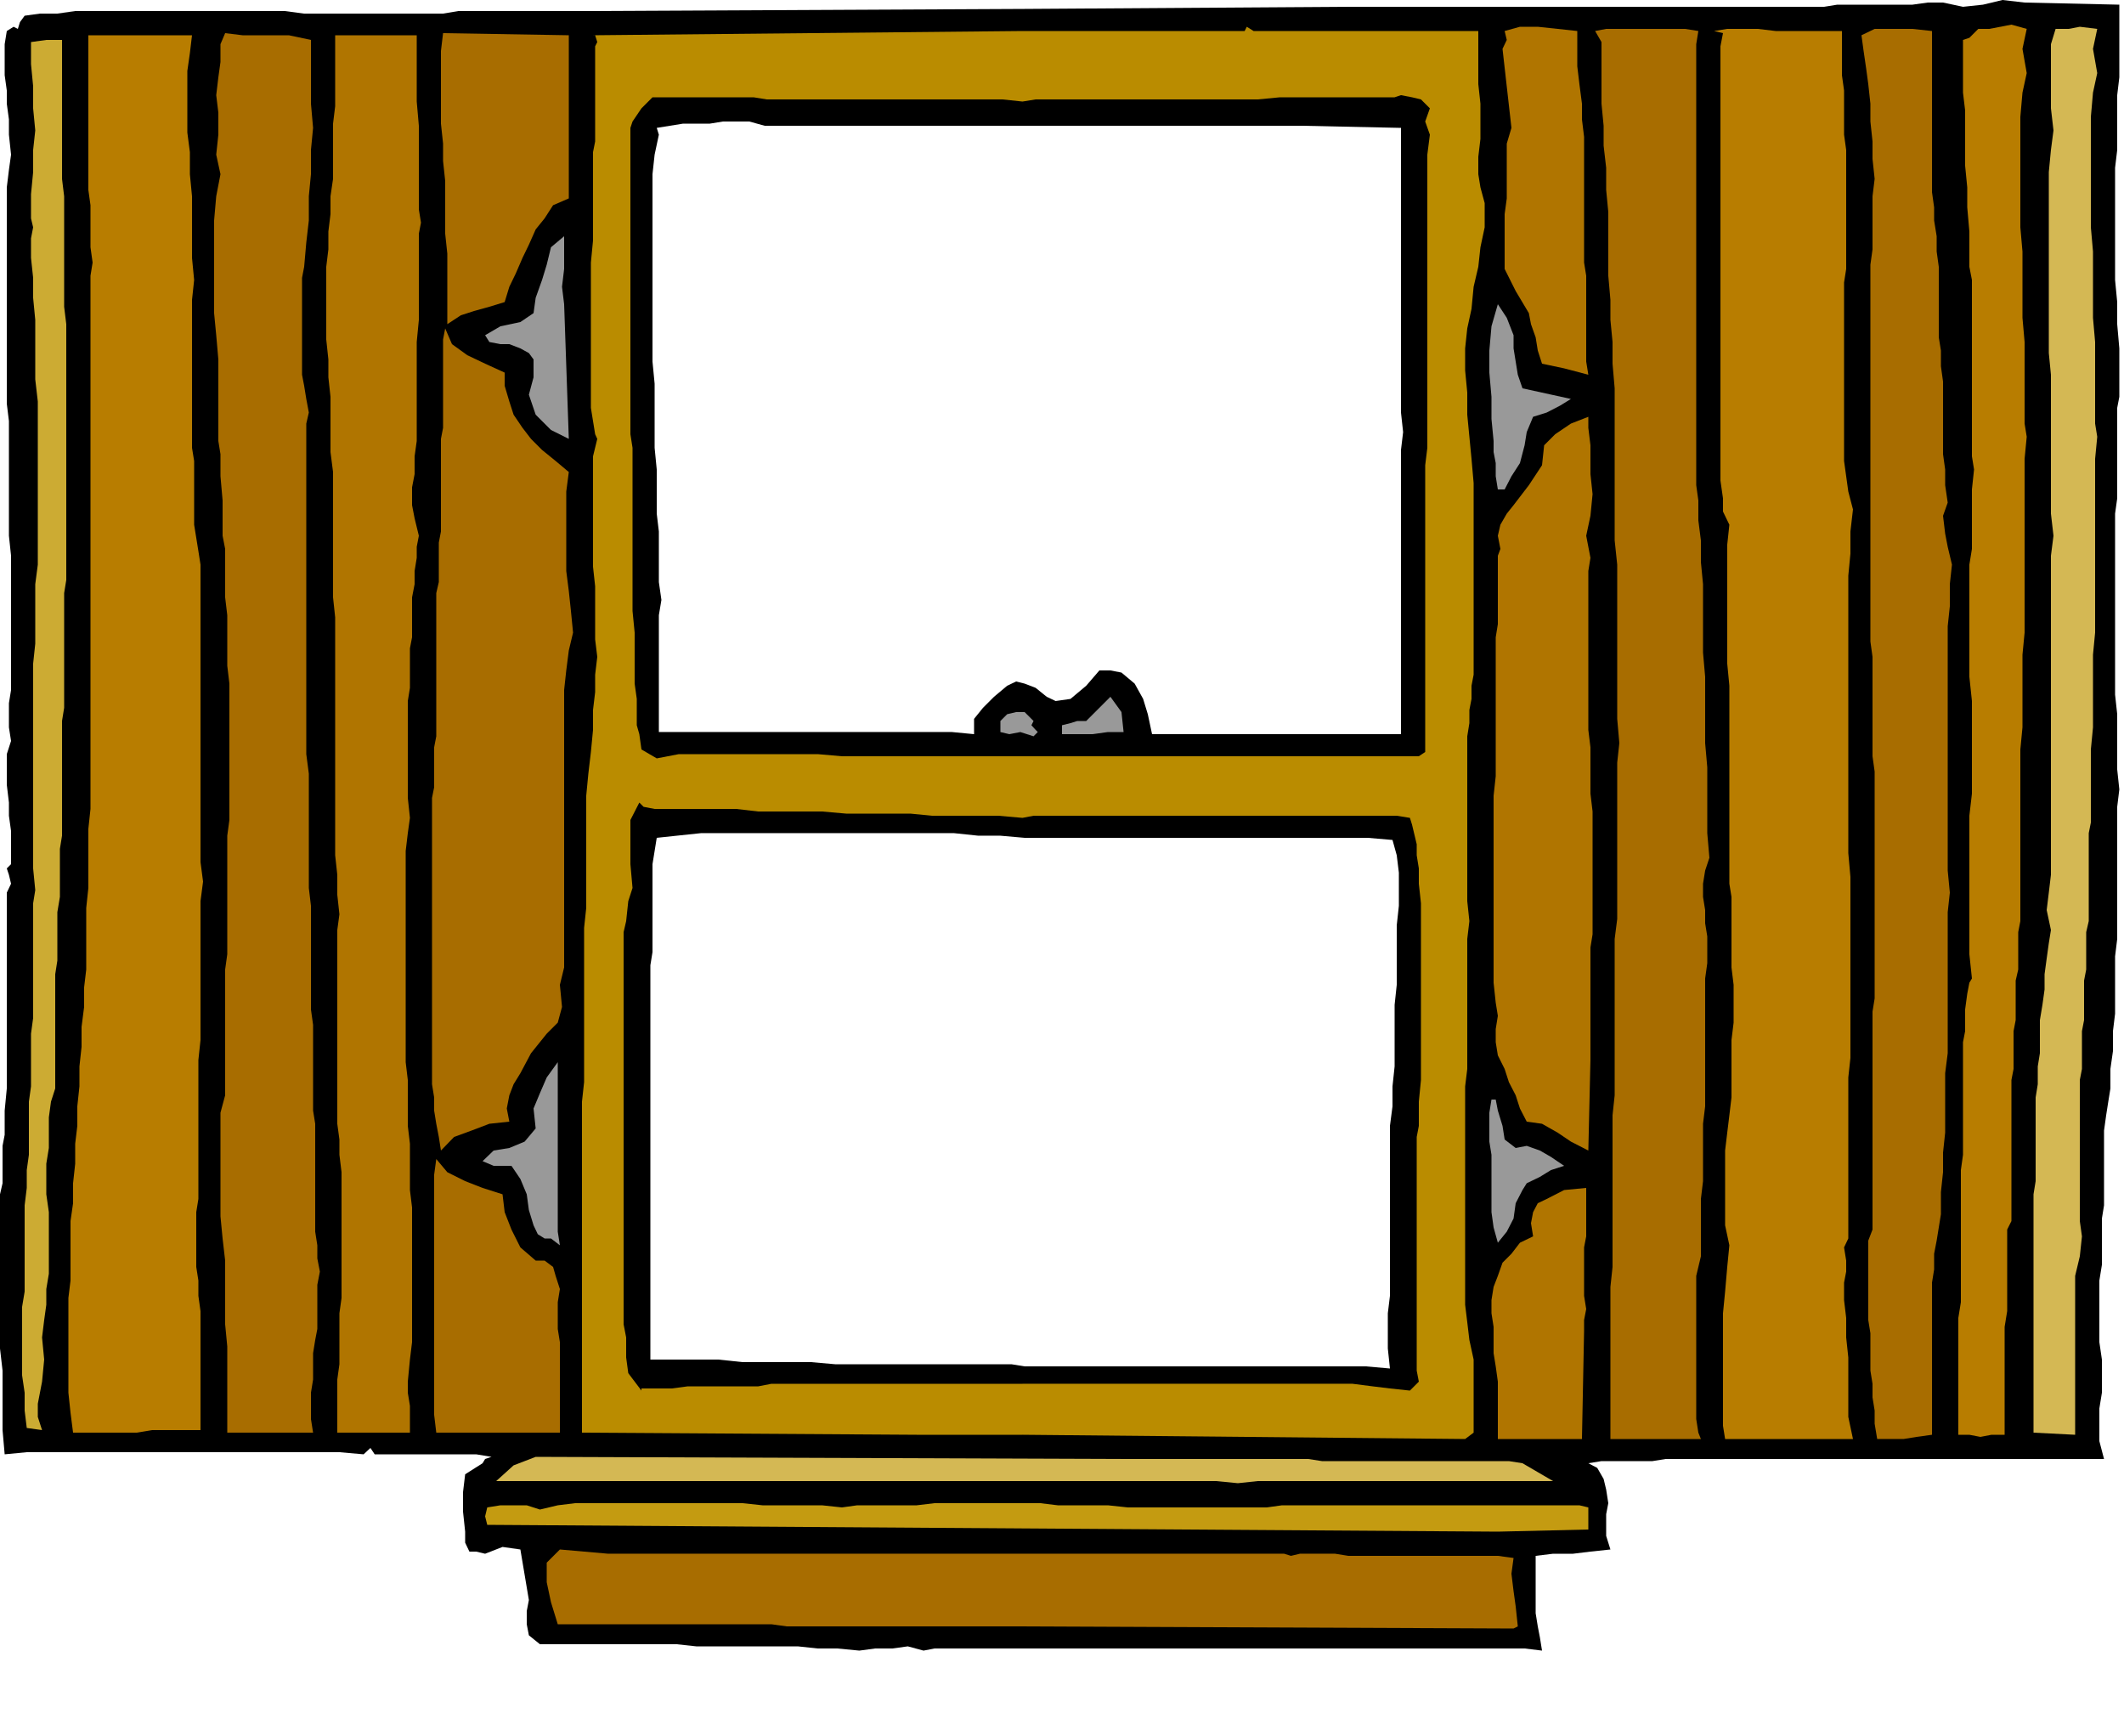
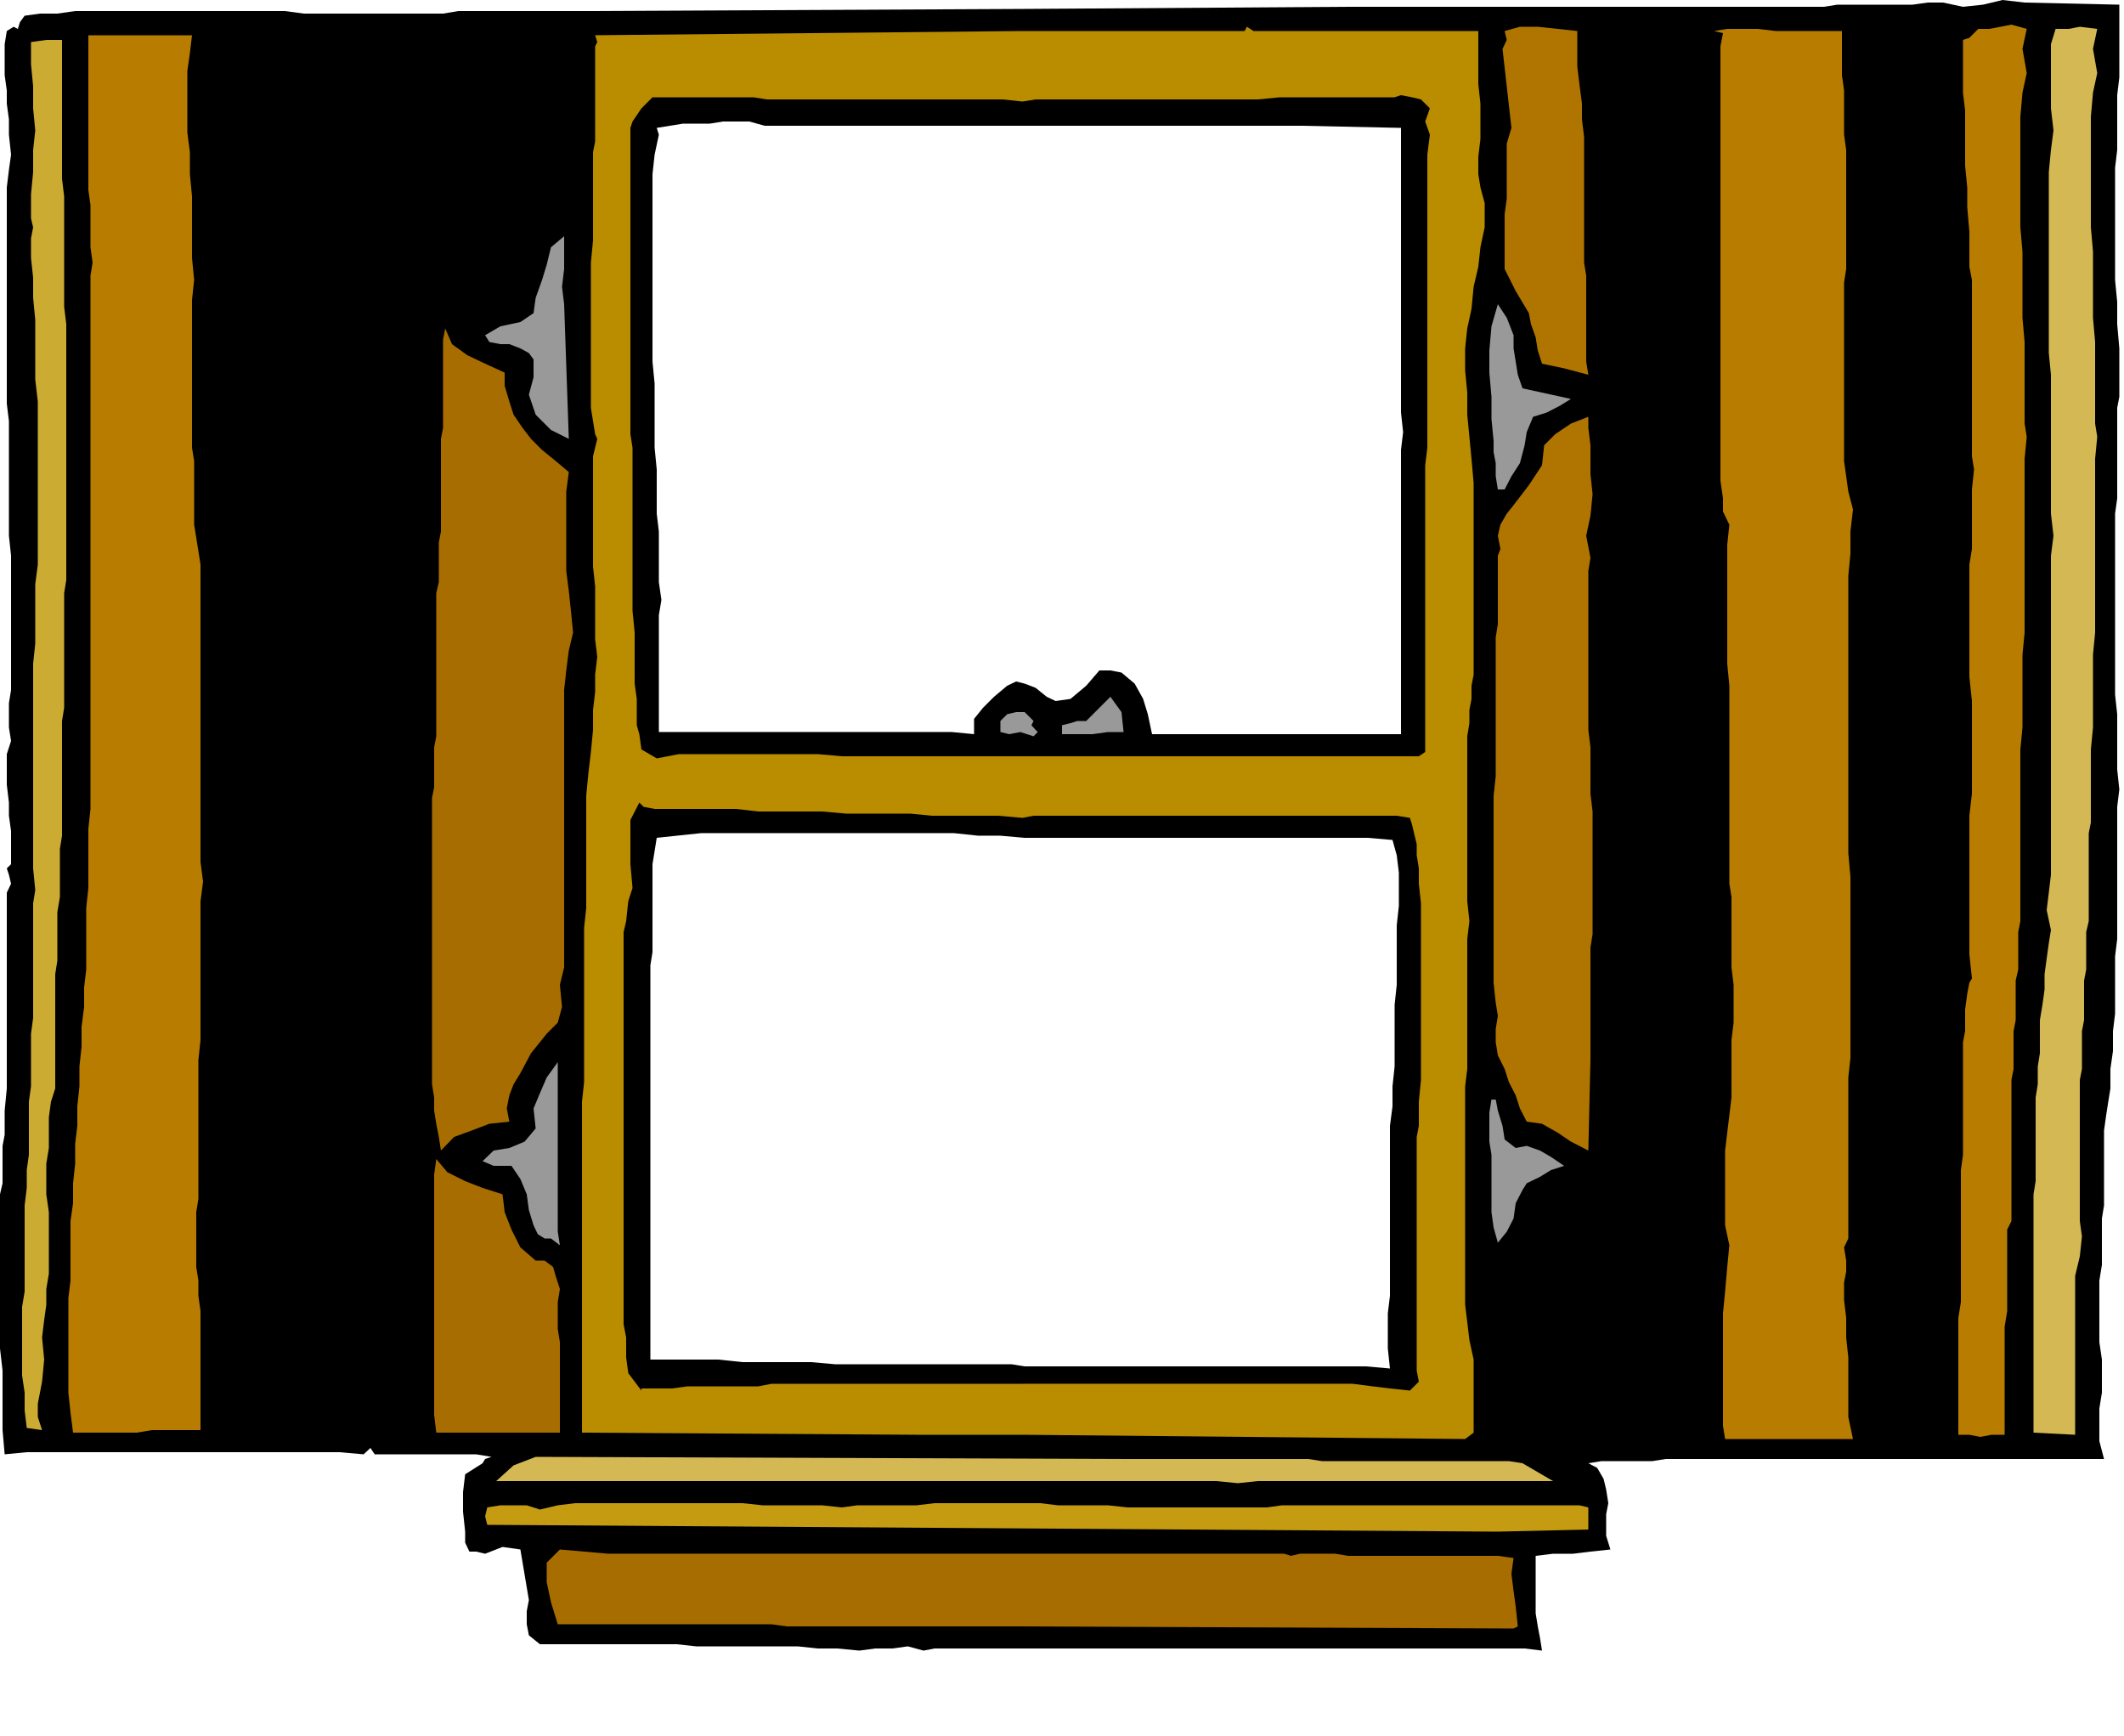
<svg xmlns="http://www.w3.org/2000/svg" height="392.352" viewBox="0 0 360 294.264" width="480">
  <path style="fill:#000" d="M291.302 505.329v47.808h84.744l2.952.36-.36-2.232-.36-1.872-.36-2.232v-9.72l2.952-.36h3.384l2.952-.36 3.384-.36-.72-2.304v-3.672l.36-1.872-.36-2.304-.432-1.8-1.08-1.872-1.512-.792 2.232-.36h8.64l2.232-.36h74.304l-.792-3.024v-5.544l.432-2.664v-5.616l-.432-2.952v-10.44l.432-2.664v-7.848l.36-2.232v-12.672l.36-2.592.36-2.304.36-2.232v-3.312l.432-3.024v-3.384l.36-2.952v-9.72l.36-2.952v-22.392l.36-2.952-.36-3.384v-9.36l-.36-3.312v-30.672l.36-2.592v-15.336l.36-1.872v-8.208l-.36-4.104v-3.744l-.36-3.744v-19.008l.36-3.024v-9.288l.36-3.024v-12.312l-16.056-.36-3.744-.432-3.312.792-3.384.36-3.384-.72h-2.592l-2.592.36h-12.744l-2.232.36h-81l-54.504.36v19.8h47.016l16.776.36v48.24l.36 3.312-.36 3.024v48.168h-42.192l-.72-3.384-.792-2.592-1.44-2.592-2.232-1.872-1.872-.36h-1.872l-2.232 2.592-2.664 2.232-2.52.36-1.512-.72-1.872-1.512-1.872-.72v26.136h58.176l4.176.36.72 2.592.36 2.952v5.616l-.36 3.312v10.08l-.36 3.384v10.44l-.36 3.384v3.384l-.432 3.312v28.8l-.36 2.952v5.976l.36 3.384-4.104-.36h-54.432zm186.336 62.711H291.302Zm0-293.111H291.302Zm-186.336 20.16v-19.8l-73.944.36h-22.032l-2.592.432H169.19l-3.312-.432h-35.496l-3.024.432h-2.952l-2.592.36-.792 1.08-.36 1.152-.72-.36-1.152.72-.36 2.232v5.256l.36 2.592v2.232l.36 2.664v2.592l.36 3.384-.36 2.592-.36 2.952v36.648l.36 2.952v19.44l.36 3.384v22.752l-.36 2.232v4.104l.36 2.304-.72 2.232v5.184l.36 3.024v2.232l.36 2.592v5.616l-.72.72.36 1.08.36 1.512-.72 1.512v33.192l-.36 3.744v4.104l-.36 1.872v6.336l-.432 1.872v26.136l.432 3.744v10.08l.36 4.104 3.744-.36h52.992l4.104.36 1.152-1.08.72 1.08h17.208l2.592.432-1.08.36-.432.72-2.952 1.872-.36 3.024v3.312l.36 3.384v1.872l.72 1.512h1.152l1.512.36 2.952-1.152 3.024.432 1.44 8.568-.36 1.872v2.232l.36 1.872 1.872 1.512h23.184l3.312.36h17.208l3.384.36h3.312l3.744.36 2.664-.36h2.952l2.592-.36 2.664.72 1.872-.36h15.264v-47.808l-2.232-.36h-29.88l-4.104-.36h-11.592l-4.104-.432h-11.52V437.36l.36-2.232v-14.904l.36-2.232.36-2.232 3.384-.36 4.104-.432h42.912l4.104.432h3.744l4.104.36v-26.136l-1.44-.36-1.512.72-2.232 1.872-1.872 1.872-1.512 1.872v2.592l-3.744-.36h-49.68v-19.799l.432-2.592-.432-3.024v-8.568l-.36-3.024v-7.488l-.36-3.672v-10.872l-.36-3.744v-31.752l.36-3.312.72-3.384-.36-1.152 2.232-.36 2.232-.36h4.536l2.232-.36h4.464l2.592.72zm0 272.951H117.638Zm0-293.111H117.638Z" transform="translate(-117.638 -273.777)" />
  <path style="fill:#b07500" d="M384.974 279.033v5.976l.36 3.024.432 3.312v2.664l.36 2.952v21.312l.36 2.232v14.544l.36 2.232-4.104-1.08-3.744-.792-.72-2.232-.36-2.232-.792-2.232-.36-1.872-2.232-3.744-1.872-3.744v-9.288l.36-2.664v-9.288l.792-2.664-1.512-13.392.72-1.512-.36-1.512 2.592-.72h3.024l3.384.36z" transform="translate(-117.638 -273.777)" />
  <path style="fill:#b87d00" d="m461.15 278.673-.72 3.384.72 4.104-.72 3.312-.36 4.104v18.72l.36 4.104v11.232l.36 4.104v13.823l.36 2.232-.36 3.744v29.449l-.36 3.744v12.311l-.36 3.744v29.089l-.36 1.872v6.336l-.432 1.872v6.696l-.36 1.872v6.408l-.36 1.872v23.904l-.72 1.44v13.824l-.432 2.664v18.288h-2.232l-1.872.36-1.872-.36h-1.872V497.12l.432-2.664v-22.391l.36-2.592v-19.08l.36-1.872v-3.672l.36-2.664.36-1.872.432-.72-.432-4.104v-23.472l.432-3.744v-15.696l-.432-4.104v-19.008l.432-2.664v-10.08l.36-3.384-.36-2.232v-29.88l-.432-2.232v-5.976l-.36-4.104v-3.384l-.36-3.672v-9.36l-.36-3.024v-8.928l1.08-.36 1.512-1.512h1.872l1.872-.36 1.872-.36z" transform="translate(-117.638 -273.777)" />
  <path style="fill:#d4b854" d="m473.102 278.673-.72 3.384.72 4.104-.72 3.312-.36 4.104v18.72l.36 4.104v11.232l.36 4.104v13.823l.36 2.232-.36 3.744v29.449l-.36 3.744v12.311l-.36 3.744v12.384l-.36 1.8v14.904l-.432 1.872v6.336l-.36 1.872v6.697l-.36 1.872v6.408l-.36 1.872v23.904l.36 2.592-.36 3.384-.792 3.312v26.928l-7.056-.36v-40.392l.36-2.232v-14.184l.36-2.232v-3.024l.36-2.232v-5.616l.432-2.592.36-2.592v-2.592l.36-2.664.36-2.592.36-2.232-.72-3.384.36-2.952.36-3.024v-54.072l.432-3.384-.432-3.744V337.28l-.36-3.672v-30.672l.36-3.744.432-3.312-.432-3.744v-10.872l.792-2.592h2.232l1.872-.36z" transform="translate(-117.638 -273.777)" />
-   <path style="fill:#a86d00" d="m405.494 279.033-.36 2.232V356l.36 2.592v3.384l.432 3.384v3.672l.36 3.744v11.592l.36 4.104v11.233l.36 4.104v11.16l.36 4.176-.72 2.16-.36 2.232v2.232l.36 2.232v2.232l.36 2.232V437l-.36 2.592v21.673l-.36 2.952v9.72l-.36 3.024v9.72l-.792 3.312v24.264l.36 2.304.432 1.08H390.59v-25.776l.36-3.384v-25.704l.36-3.384v-26.496l.432-3.384v-26.496l.36-3.312-.36-4.104v-26.136l-.432-4.104v-25.776l-.36-4.176v-3.672l-.36-3.744v-3.384l-.36-4.104v-10.8l-.36-3.744v-3.744l-.432-3.744v-3.384l-.36-3.744v-10.44l-1.08-1.872 1.872-.36h13.392z" transform="translate(-117.638 -273.777)" />
  <path style="fill:#b87d00" d="M429.83 279.033v7.487l.36 2.592v7.488l.36 2.592v20.16l-.36 2.304v30.24l.36 2.592.36 2.592.792 3.024-.432 3.744v3.744l-.36 3.744v47.016l.36 4.032v30.673l-.36 3.312v27.288l-.72 1.512.36 2.232v1.872l-.36 1.872v2.952l.36 3.024v3.312l.36 3.384v10.08l.792 3.744H410.03l-.36-2.232v-19.08l.36-3.672.36-4.176.36-3.672-.72-3.384v-12.672l.36-3.024.36-2.952.36-3.024v-9.72l.36-2.952v-6.408l-.36-2.952v-11.952l-.36-2.232v-33.552l-.36-3.744v-20.16l.36-3.384-1.08-2.232v-2.232l-.432-3.024v-73.584l.432-2.232-1.512-.36 2.232-.36h5.184l3.024.36h8.208z" transform="translate(-117.638 -273.777)" />
-   <path style="fill:#a86d00" d="M445.094 279.033v27.288l.36 2.592v2.232l.432 2.664v2.592l.36 2.592v11.952l.36 2.232v2.664l.36 2.592v12.312l.36 2.592V356l.432 2.952-.792 2.232.36 3.024.432 2.232.72 3.024-.36 3.312v3.744l-.36 3.384v41.4l.36 3.744-.36 3.312v23.904l-.432 3.384v10.08l-.36 3.384v3.312l-.36 3.384v3.744l-.36 2.232-.36 2.232-.432 2.232v2.664l-.36 2.232v25.776l-2.592.36-2.232.36h-4.464l-.432-2.592v-2.232l-.36-2.232v-2.304l-.36-2.232v-6.336l-.36-2.232v-13.463l.72-1.872v-36.936l.36-2.232v-38.448l-.36-2.592v-16.848l-.36-2.592v-63.864l.36-2.592v-9l.36-2.952-.36-3.384v-2.952l-.36-3.384v-3.024l-.36-3.312-.36-2.664-.432-2.952-.36-2.664 2.232-1.08h6.408zm-274.752 1.512v10.8l.36 4.104-.36 3.744v4.104l-.36 3.744v4.104l-.432 3.744-.36 4.104-.36 1.872v16.416l.36 1.872.36 2.232.432 2.304-.432 1.872v56.016l.432 3.312v19.368l.36 3.024v17.568l.36 2.592v14.544l.36 2.232v18.288l.36 2.304v2.232l.432 2.232-.432 2.232v7.488l-.36 1.872-.36 2.232v4.464l-.36 2.232v4.464l.36 2.304h-14.544v-14.616l-.36-3.744v-10.8l-.432-3.744-.36-3.744v-17.568l.792-2.952V438.08l.36-2.592V415.4l.36-2.664v-23.111l-.36-3.024v-8.568l-.36-3.024V366.8l-.432-2.232v-5.976l-.36-4.104v-3.744l-.36-2.232v-13.824l-.36-4.104-.36-3.744v-15.695l.36-4.104.72-3.744-.72-3.312.36-3.384v-3.744l-.36-2.952.36-3.024.36-2.592v-3.024l.792-1.872 2.952.36h7.848z" transform="translate(-117.638 -273.777)" />
-   <path style="fill:#b07500" d="M188.27 279.753v11.232l.36 4.104v14.184l.36 2.232-.36 1.872v14.616l-.36 3.744v16.776l-.36 2.592v3.024l-.432 2.232v3.024l.432 2.232.72 2.952-.36 1.872v1.872l-.36 2.232v2.232l-.432 2.232v6.768l-.36 1.872v6.696l-.36 2.232v16.416l.36 3.384-.36 2.592-.36 3.024v35.784l.36 3.024v7.776l.36 3.024v7.848l.36 2.952v22.824l-.36 2.952-.36 3.744v1.872l.36 2.232v4.536h-12.312v-9l.36-2.592v-8.64l.36-2.592v-21.312l-.36-2.952v-2.592l-.36-2.664v-32.832l.36-2.664-.36-3.312v-3.384l-.36-3.312v-40.32l-.36-3.384v-21.24l-.432-3.384v-9.36l-.36-3.312v-3.024l-.36-3.384v-12.312l.36-2.952v-3.024l.36-2.952v-3.024l.432-2.952v-9.36l.36-2.952v-12.024h10.08z" transform="translate(-117.638 -273.777)" />
-   <path style="fill:#a86d00" d="m214.046 307.4-2.664 1.153-1.44 2.232-1.512 1.872-1.152 2.592-1.08 2.232-1.152 2.664-1.08 2.232-.792 2.592-2.592.792-2.592.72-2.232.72-2.304 1.512V316.76l-.36-3.384v-8.928l-.36-3.384v-2.952l-.36-3.384v-12.312l.36-3.024 21.312.36z" transform="translate(-117.638 -273.777)" />
  <path style="fill:#b87d00" d="m150.182 279.753-.36 3.024-.432 3.024v10.44l.432 3.312v3.744l.36 3.744v10.44l.36 3.744-.36 3.384v25.056l.36 2.232v10.8l.36 2.232.36 2.232.36 2.304v50.4l.432 3.312-.432 3.312v23.544l-.36 3.384v23.544l-.36 2.232v9.288l.36 2.304v2.592l.36 2.592v20.16h-8.208l-2.592.432h-10.8l-.432-3.384-.36-3.384v-16.056l.36-2.952v-10.08l.432-3.024v-3.384l.36-3.312V467.6l.36-3.024v-3.312l.36-3.384v-3.384l.36-3.312V447.8l.432-3.384v-3.312l.36-3.024v-10.44l.36-3.384v-10.008l.36-3.384v-90.36l.36-2.232-.36-2.592v-7.127l-.36-2.592v-26.208h15.336z" transform="translate(-117.638 -273.777)" />
  <path style="fill:#ccab33" d="M128.15 285.8v18.289l.36 2.952v18.719l.36 2.952v43.344l-.36 2.232v19.44l-.36 2.232v19.44l-.36 2.232v8.136l-.432 2.592v8.208l-.36 2.304v19.368l-.72 2.232-.36 2.664v5.184l-.432 2.664v5.184l.432 3.024v10.44l-.432 2.592v2.664l-.36 2.592-.36 2.952.36 3.744-.36 3.744-.36 1.872-.36 1.872v2.232l.72 2.232-2.592-.36-.36-2.952v-3.024l-.432-2.952v-11.592l.432-2.592V478.04l.36-2.952v-3.024l.36-2.592v-9l.36-2.592v-8.928l.36-2.664v-19.44l.36-2.232-.36-3.672V386.24l.36-3.384v-10.08l.432-3.312v-27.647l-.432-3.744v-10.08l-.36-3.744v-3.384l-.36-3.384v-3.312l.36-1.872-.36-1.512v-4.104l.36-3.744v-3.744l.36-3.312-.36-3.744v-3.744l-.36-3.744v-3.744l2.592-.36h2.664z" transform="translate(-117.638 -273.777)" />
  <path style="fill:#999" d="m213.254 325.329.792 22.824-3.024-1.512-2.592-2.592-1.152-3.384.792-2.952v-3.024l-.792-1.08-1.44-.792-1.872-.72h-1.512l-1.872-.36-.72-1.152 2.592-1.512 3.384-.72 2.232-1.512.36-2.592 1.08-3.024.792-2.592.72-2.952 2.232-1.872v5.544l-.36 3.024zm160.92 5.256v2.232l.36 2.232.36 2.232.792 2.304 8.208 1.8-1.872 1.152-2.232 1.152-2.304.72-1.08 2.592-.36 2.232-.792 3.024-1.44 2.232-1.152 2.232h-1.152l-.36-2.232v-2.232l-.36-1.872v-1.872l-.36-3.744v-3.744l-.36-4.104v-3.744l.36-4.104 1.08-3.744 1.512 2.304z" transform="translate(-117.638 -273.777)" />
  <path style="fill:#a86d00" d="M203.174 336.92v2.233l.792 2.664.72 2.232 1.512 2.232 1.44 1.872 1.872 1.872 2.304 1.872 2.232 1.872-.432 3.312v13.464l.432 3.384.36 3.384.36 3.672-.72 3.024-.432 3.384-.36 3.312v47.016l-.72 2.952.36 3.744-.72 2.664-1.872 1.872-2.664 3.312-1.8 3.384-1.152 1.872-.72 1.872-.432 2.232.432 2.232-3.384.36-3.024 1.152-2.952 1.08-2.232 2.304-.36-2.304-.432-2.232-.36-2.232v-2.232l-.36-2.232v-48.528l.36-1.8v-6.768l.36-1.872v-24.264l.432-1.872v-6.697l.36-1.872v-15.695l.36-1.872v-14.976l.36-1.872 1.152 2.664 2.592 1.872 3.024 1.44z" transform="translate(-117.638 -273.777)" />
  <path style="fill:#b07500" d="m387.206 354.129.36 3.384-.36 3.672-.72 3.384.72 3.744-.36 2.232v26.928l.36 2.952v7.848l.36 3.024v20.808l-.36 2.232v19.08l-.36 15.336-2.952-1.512-2.232-1.512-2.664-1.512-2.592-.36-1.152-2.232-.72-2.232-1.152-2.232-.72-2.232-1.152-2.304-.36-2.232v-2.232l.36-2.232-.36-2.232-.36-3.384v-31.68l.36-3.312v-23.544l.36-2.232v-11.592l.432-1.152-.432-2.232.432-1.872 1.08-1.872 1.152-1.44 2.592-3.384 2.232-3.384.36-3.384 1.872-1.872 2.664-1.8 2.952-1.152v1.872l.36 2.952v2.304z" transform="translate(-117.638 -273.777)" />
  <path style="fill:#999" d="M308.078 397.833h-2.664l-2.592.36h-5.184v-1.512l1.44-.36 1.152-.36h1.512l4.104-4.104 1.872 2.592zm-15.264-1.873-.36.72.72.793.36.36-.72.72-2.232-.72-1.872.36-1.512-.36v-1.872l1.152-1.152 1.512-.36h1.44zm-80.28 88.849-1.512-1.152h-1.08l-1.152-.72-.72-1.512-.792-2.592-.36-2.664-1.08-2.592-1.512-2.232h-3.024l-1.872-.792 1.872-1.8 2.664-.432 2.592-1.08 1.872-2.232-.36-3.384 1.08-2.592 1.152-2.664 1.872-2.592v28.728zm158.616-24.696.36 1.872.792 2.592.36 2.304 1.872 1.44 1.872-.36 2.232.792 1.872 1.08 2.232 1.512-2.232.72-1.872 1.152-2.232 1.08-.72 1.152-1.152 2.232-.36 2.592-1.152 2.232-1.512 1.872-.72-2.592-.36-2.592v-9.72l-.36-2.232v-4.896l.36-2.232z" transform="translate(-117.638 -273.777)" />
  <path style="fill:#a86d00" d="m202.814 476.169.36 3.024 1.152 2.952 1.512 3.024 2.592 2.232h1.512l1.44 1.08.432 1.512.72 2.232-.36 2.232v4.536l.36 2.232v15.336h-20.952l-.36-3.024v-40.68l.36-2.664 1.872 2.232 3.024 1.512 2.952 1.152z" transform="translate(-117.638 -273.777)" />
-   <path style="fill:#b07500" d="M386.486 475.089v8.208l-.36 1.872v8.208l.36 2.232-.36 1.872v1.872l-.36 18.288H371.51v-9.721l-.36-2.592-.36-2.232v-4.464l-.36-2.304v-2.232l.36-2.232.72-1.872.792-2.232 1.512-1.512 1.44-1.872 2.232-1.08-.36-2.232.36-1.872.792-1.512 1.512-.72 2.952-1.512z" transform="translate(-117.638 -273.777)" />
  <path style="fill:#d4b854" d="M307.718 521.025h31.68l2.304.36h31.68l2.304.36 2.592 1.512 2.592 1.512h-50.04l-3.384.36-3.672-.36h-122.04l2.952-2.664 3.744-1.44z" transform="translate(-117.638 -273.777)" />
  <path style="fill:#c49b11" d="M380.15 528.873h5.184l1.512.36v3.744l-15.336.36-171.288-1.152-.36-1.44.36-1.512 2.232-.36h4.464l2.232.72 3.024-.72 2.952-.36h28.368l3.384.36h10.08l3.384.36 2.592-.36h10.08l3.024-.36h17.928l2.952.36h8.496l3.384.36h23.544l2.592-.36h41.832z" transform="translate(-117.638 -273.777)" />
  <path style="fill:#a86d00" d="m335.294 537.08 1.152.36 1.512-.36h5.976l2.232.36h25.344l2.664.36-.36 2.665.36 2.952.36 2.592.36 3.384-.72.36-84.744-.36h-38.448l-2.592-.36h-36.216l-1.152-3.744-.72-3.384v-3.312l2.232-2.232 8.208.72z" transform="translate(-117.638 -273.777)" />
  <path style="fill:#ba8c00" d="M369.278 312.297v-4.104l-.72-2.664-.36-2.232v-2.952l.36-3.024v-5.976l-.36-3.312v-9H330.11l-1.152-.72-.36.72h-37.656v11.952l2.232-.36h37.656l3.744-.36h19.44l1.08-.36 1.872.36 1.512.36 1.512 1.512-.792 2.232.792 2.232-.432 3.384v49.68l-.36 2.952v48.6l-1.08.72h-67.176v10.44l1.872-.36h61.56l2.232.36.36 1.152.792 3.312v1.872l.36 2.232v2.592l.36 3.312V456.8l-.36 3.672v4.104l-.36 1.872v39.6l.36 1.872-1.512 1.512-3.384-.36-2.952-.36-3.384-.432h-55.944v8.64l75.024.72 1.44-1.08v-12.384l-.72-3.312-.36-3.024-.36-2.952V457.88l.36-2.952v-22.031l.36-3.024-.36-3.384v-27.936l.36-2.232v-2.232l.36-1.872v-2.232l.36-1.872V355.64l-.36-4.104-.36-3.744-.36-3.744v-3.744l-.36-3.744v-3.744l.36-3.384.72-3.312.36-3.744.792-3.384.36-3.312zm-78.336-21.312v-11.952l-72.792.72h.36l.36 1.152-.36.72v16.128l-.36 1.8v14.976l-.36 3.744v24.624l.36 2.232.36 2.232.36.792-.72 2.952v18.72l.36 3.312v9l.36 2.952-.36 3.024v2.952l-.36 3.024v3.384l-.36 3.744-.432 3.672-.36 3.744v19.008l-.36 3.384v26.136l-.36 3.312v56.088l56.736.36h17.928v-8.64H248.39l-2.232.432h-11.952l-2.664.36h-5.184v.36l-2.232-2.952-.36-2.664v-3.384l-.432-2.232v-66.456l.432-1.872.36-3.384.72-2.232-.36-4.032v-7.488l1.512-2.952.72.72 1.872.36h13.824l3.744.432h10.8l4.104.36h10.872l3.672.36h11.232l4.104.36v-10.44h-30.6l-4.104-.36h-23.544l-3.744.72-2.592-1.512-.36-2.592-.432-1.512v-4.464l-.36-2.592v-8.64l-.36-3.672v-27.648l-.36-2.304v-51.912l.36-1.08 1.512-2.232 1.872-1.872h17.136l2.232.36h39.96z" transform="translate(-117.638 -273.777)" />
</svg>